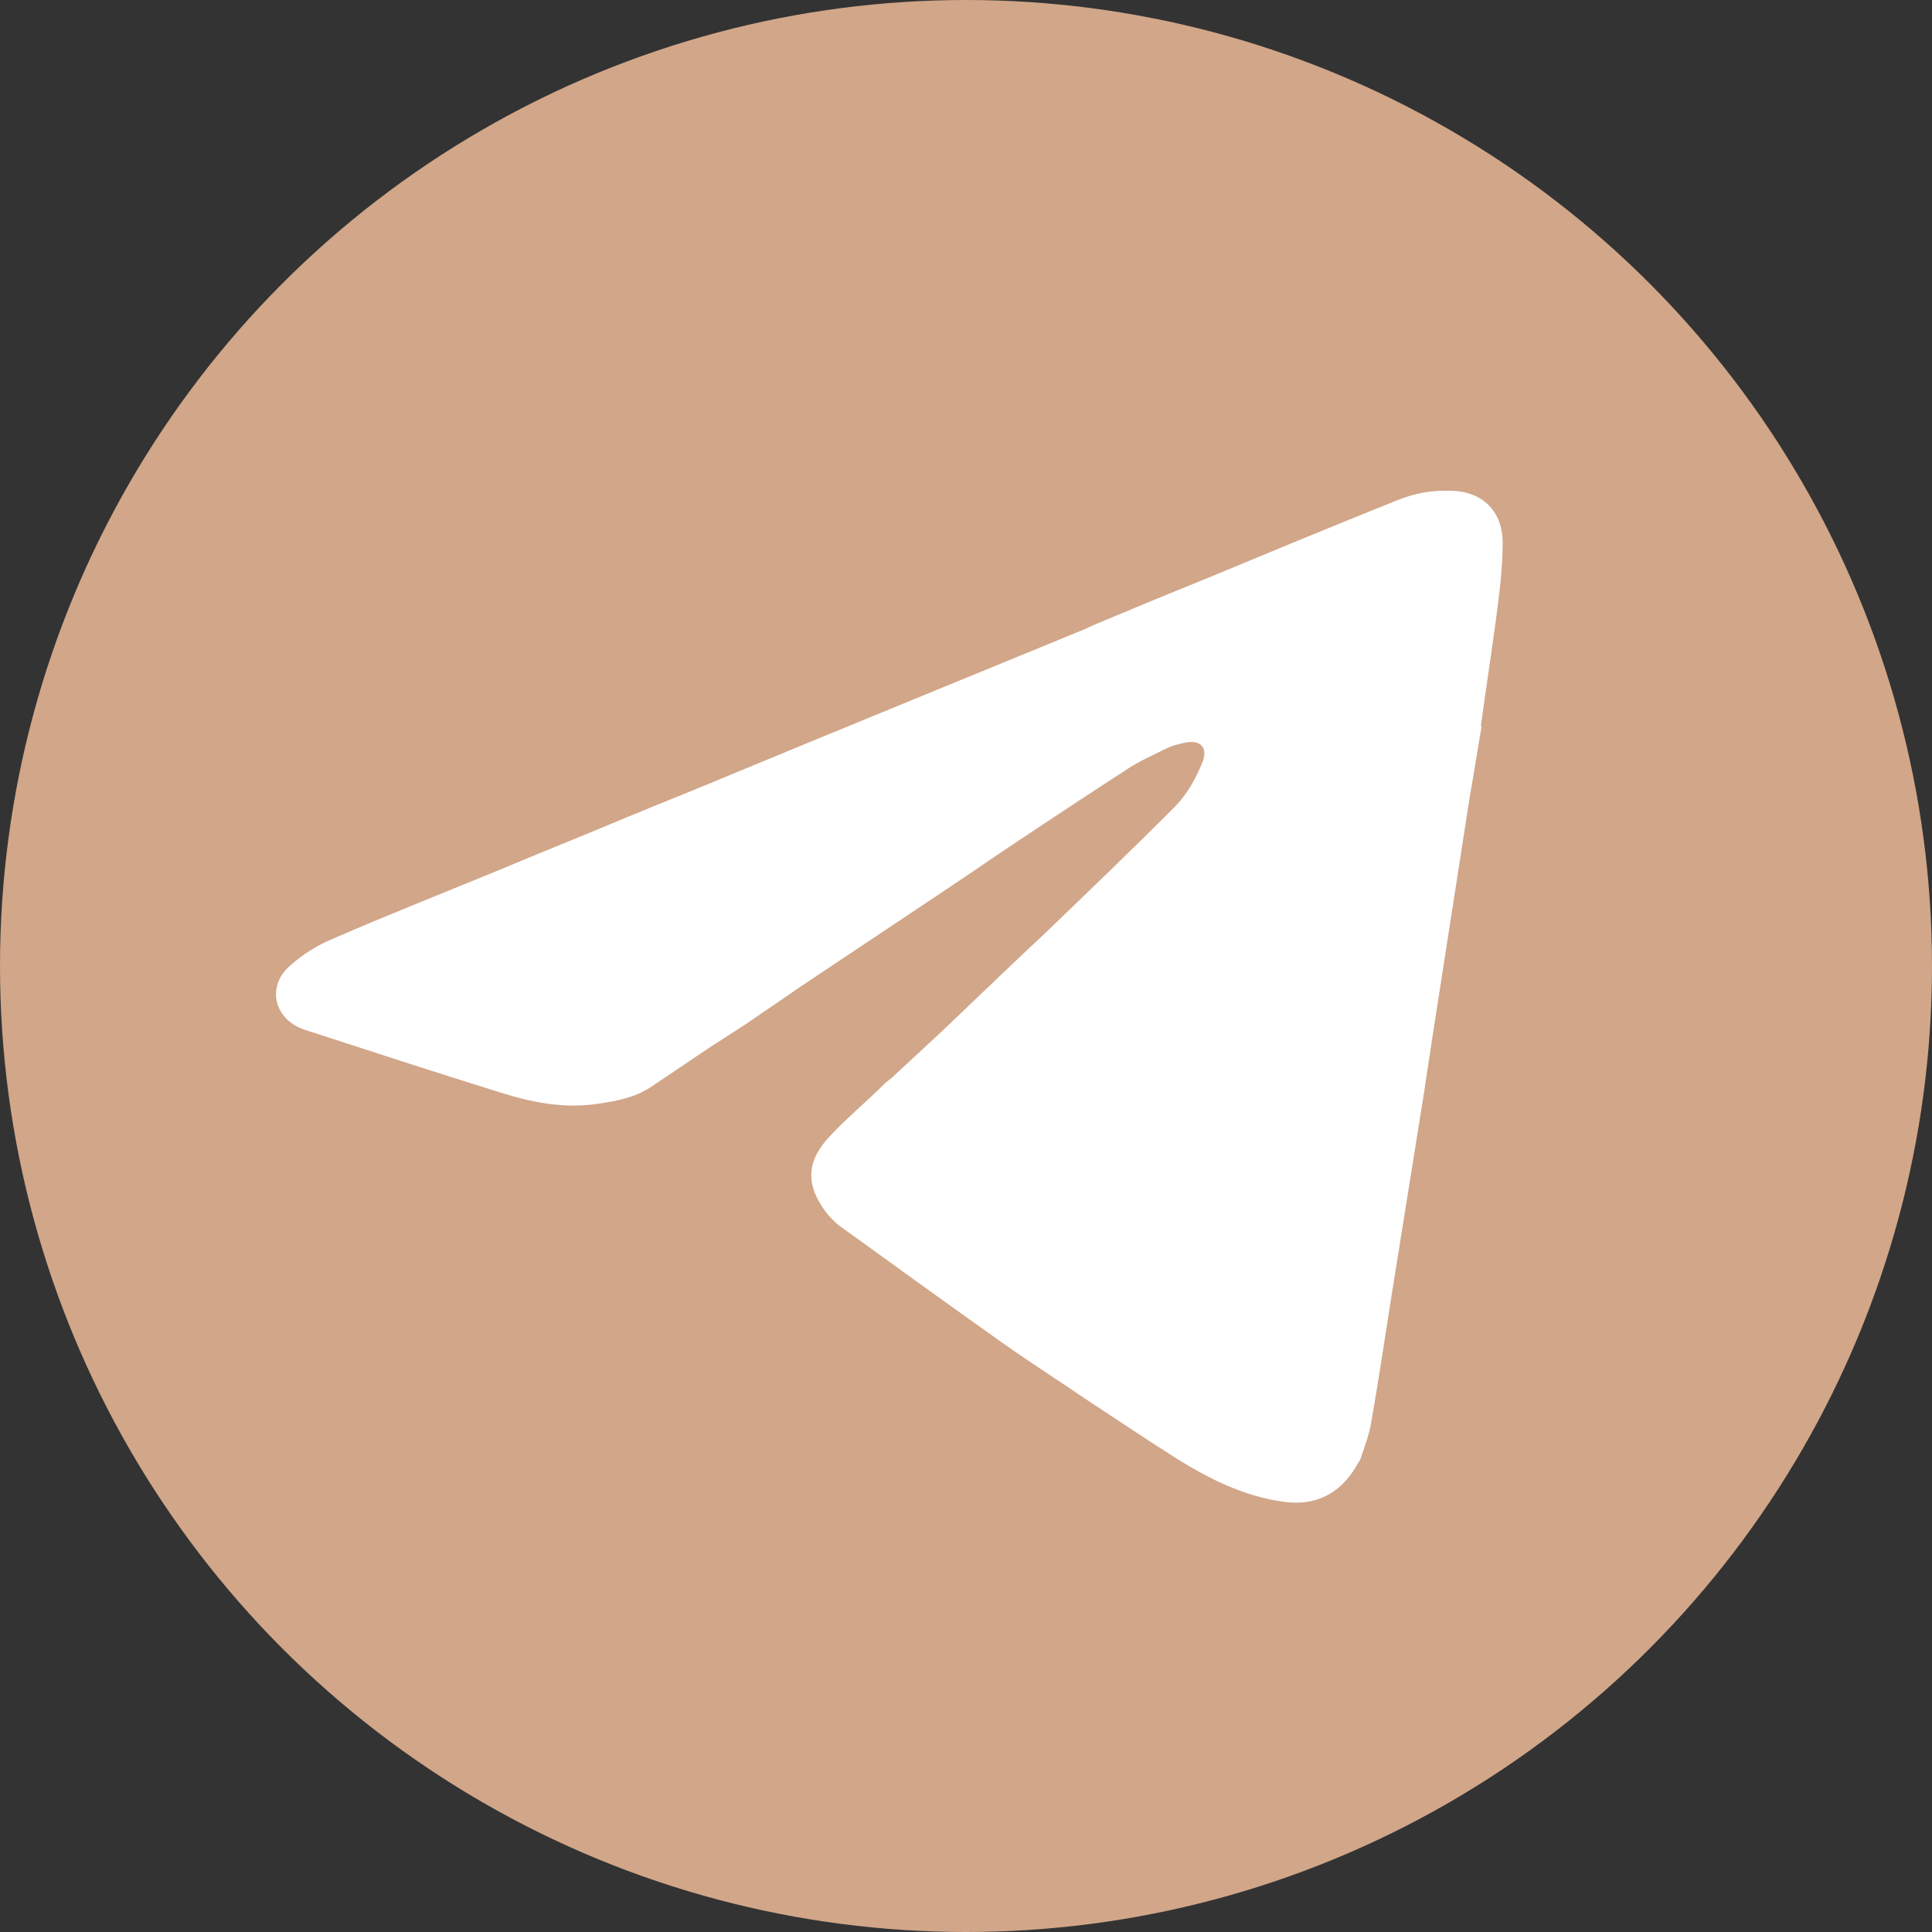
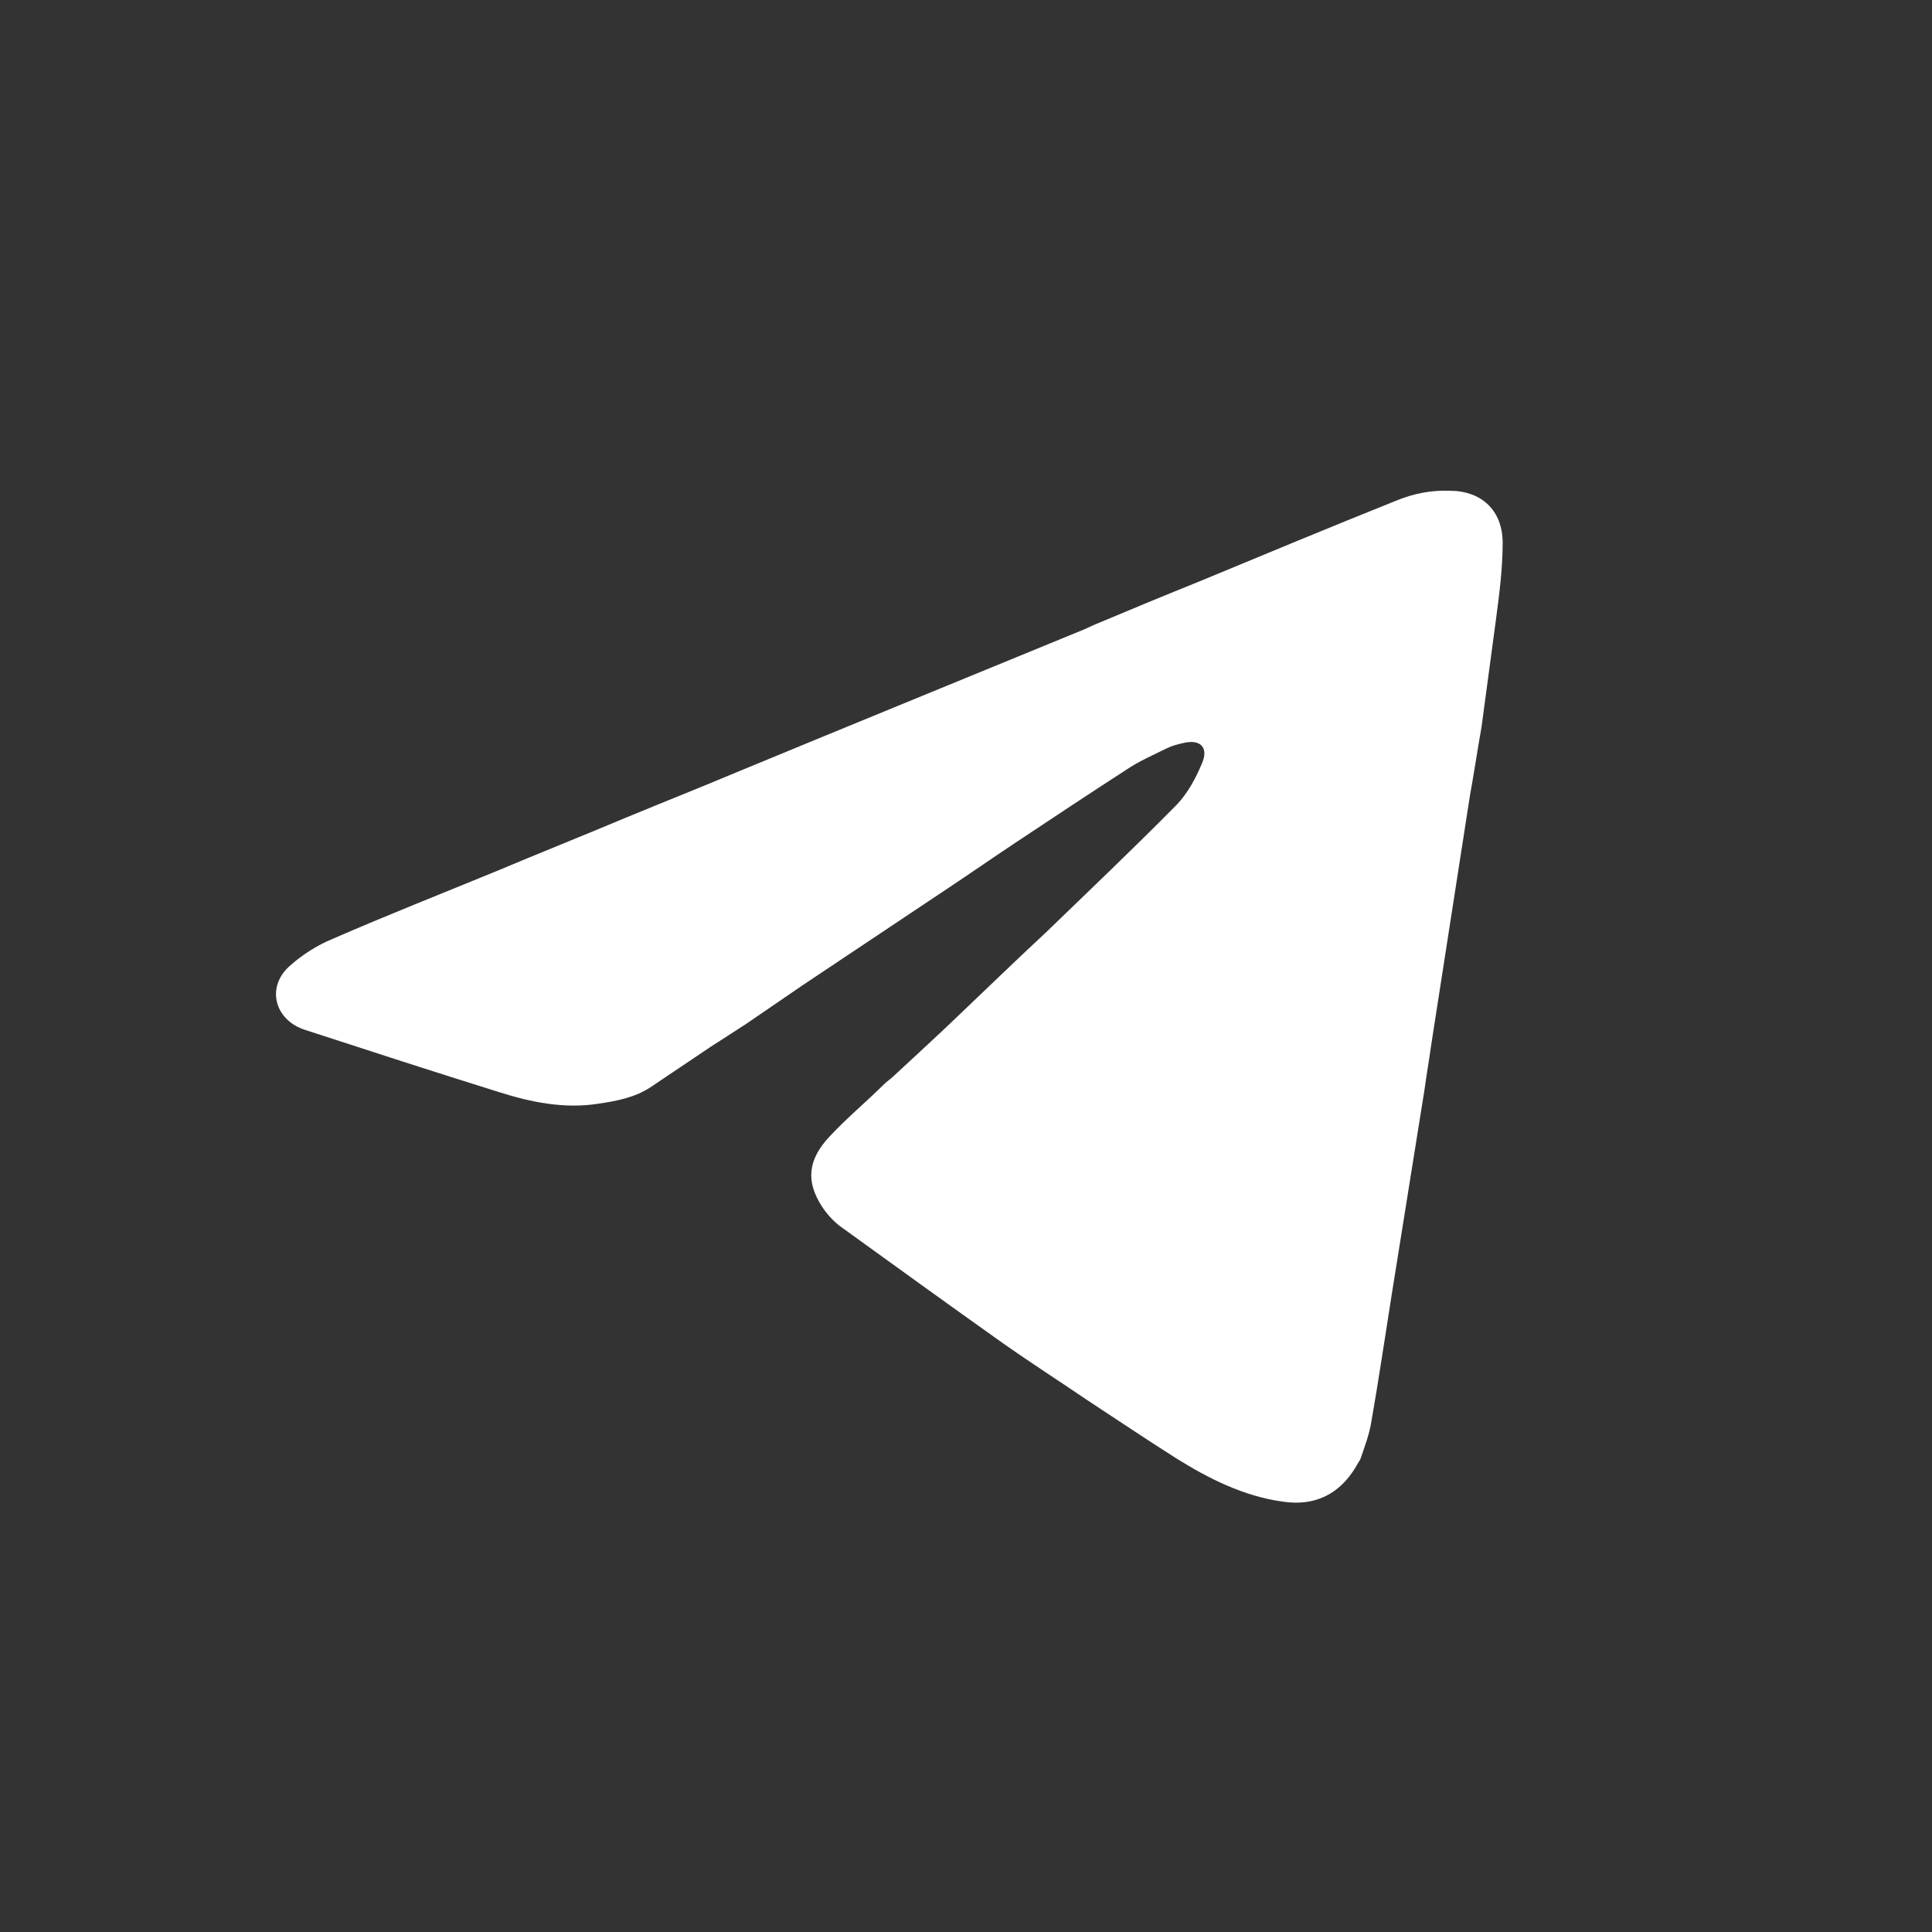
<svg xmlns="http://www.w3.org/2000/svg" width="63" height="63" viewBox="0 0 63 63" fill="none">
  <rect x="0" y="0" width="63" height="63" fill="#333333" stroke="none" />
-   <circle cx="31.5" cy="31.5" r="31.5" fill="#D1A689" />
-   <path d="M48.312 23.697C48.179 24.448 48.068 25.2 47.935 25.93C47.514 28.649 47.092 31.346 46.671 34.066C46.604 34.552 46.515 35.061 46.449 35.547C46.094 37.758 45.739 39.991 45.384 42.202C45.162 43.595 44.963 44.966 44.718 46.358C44.652 46.779 44.497 47.176 44.364 47.574C44.319 47.663 44.253 47.751 44.208 47.84C43.676 48.724 42.877 49.122 41.835 48.967C40.548 48.79 39.417 48.216 38.352 47.552C37.376 46.933 36.422 46.292 35.446 45.651C34.536 45.032 33.605 44.435 32.695 43.794C30.92 42.534 29.145 41.251 27.371 39.969C27.149 39.792 26.949 39.571 26.794 39.328C26.284 38.532 26.328 37.824 27.06 37.051C27.615 36.454 28.258 35.923 28.835 35.348C28.924 35.26 29.035 35.193 29.123 35.105C29.833 34.442 30.543 33.8 31.231 33.137C32.185 32.231 33.116 31.324 34.07 30.44C35.512 29.047 36.954 27.676 38.374 26.239C38.729 25.863 38.995 25.377 39.195 24.891C39.417 24.382 39.15 24.095 38.596 24.227C38.396 24.271 38.219 24.316 38.041 24.404C37.597 24.625 37.132 24.824 36.71 25.112C35.512 25.886 34.314 26.681 33.116 27.477C32.384 27.964 31.652 28.472 30.92 28.959C29.323 30.02 27.748 31.081 26.151 32.142C25.53 32.562 24.931 32.983 24.309 33.403C23.932 33.646 23.555 33.889 23.178 34.132C22.513 34.574 21.869 35.017 21.204 35.459C20.694 35.79 20.117 35.901 19.518 35.989C18.409 36.166 17.322 35.945 16.279 35.614C14.149 34.95 12.042 34.265 9.934 33.579C8.936 33.248 8.67 32.164 9.469 31.479C9.868 31.125 10.356 30.816 10.844 30.617C12.619 29.843 14.415 29.136 16.19 28.406C17.61 27.809 19.052 27.234 20.472 26.637C21.647 26.151 22.823 25.686 23.977 25.2C27.77 23.63 31.564 22.083 35.379 20.513C35.468 20.469 35.579 20.425 35.668 20.38C36.821 19.894 37.997 19.408 39.15 18.943C41.28 18.059 43.41 17.175 45.562 16.312C46.116 16.091 46.671 15.981 47.27 16.003C48.312 16.003 49 16.644 49 17.705C49 18.545 48.889 19.386 48.778 20.226C48.623 21.375 48.445 22.525 48.29 23.675L48.312 23.697Z" fill="white" />
+   <path d="M48.312 23.697C48.179 24.448 48.068 25.2 47.935 25.93C47.514 28.649 47.092 31.346 46.671 34.066C46.604 34.552 46.515 35.061 46.449 35.547C46.094 37.758 45.739 39.991 45.384 42.202C45.162 43.595 44.963 44.966 44.718 46.358C44.652 46.779 44.497 47.176 44.364 47.574C44.319 47.663 44.253 47.751 44.208 47.84C43.676 48.724 42.877 49.122 41.835 48.967C40.548 48.79 39.417 48.216 38.352 47.552C37.376 46.933 36.422 46.292 35.446 45.651C34.536 45.032 33.605 44.435 32.695 43.794C30.92 42.534 29.145 41.251 27.371 39.969C27.149 39.792 26.949 39.571 26.794 39.328C26.284 38.532 26.328 37.824 27.06 37.051C27.615 36.454 28.258 35.923 28.835 35.348C28.924 35.26 29.035 35.193 29.123 35.105C29.833 34.442 30.543 33.8 31.231 33.137C32.185 32.231 33.116 31.324 34.07 30.44C35.512 29.047 36.954 27.676 38.374 26.239C38.729 25.863 38.995 25.377 39.195 24.891C39.417 24.382 39.15 24.095 38.596 24.227C38.396 24.271 38.219 24.316 38.041 24.404C37.597 24.625 37.132 24.824 36.71 25.112C35.512 25.886 34.314 26.681 33.116 27.477C32.384 27.964 31.652 28.472 30.92 28.959C29.323 30.02 27.748 31.081 26.151 32.142C25.53 32.562 24.931 32.983 24.309 33.403C23.932 33.646 23.555 33.889 23.178 34.132C22.513 34.574 21.869 35.017 21.204 35.459C20.694 35.79 20.117 35.901 19.518 35.989C18.409 36.166 17.322 35.945 16.279 35.614C14.149 34.95 12.042 34.265 9.934 33.579C8.936 33.248 8.67 32.164 9.469 31.479C9.868 31.125 10.356 30.816 10.844 30.617C12.619 29.843 14.415 29.136 16.19 28.406C17.61 27.809 19.052 27.234 20.472 26.637C21.647 26.151 22.823 25.686 23.977 25.2C27.77 23.63 31.564 22.083 35.379 20.513C35.468 20.469 35.579 20.425 35.668 20.38C36.821 19.894 37.997 19.408 39.15 18.943C41.28 18.059 43.41 17.175 45.562 16.312C46.116 16.091 46.671 15.981 47.27 16.003C48.312 16.003 49 16.644 49 17.705C49 18.545 48.889 19.386 48.778 20.226L48.312 23.697Z" fill="white" />
</svg>